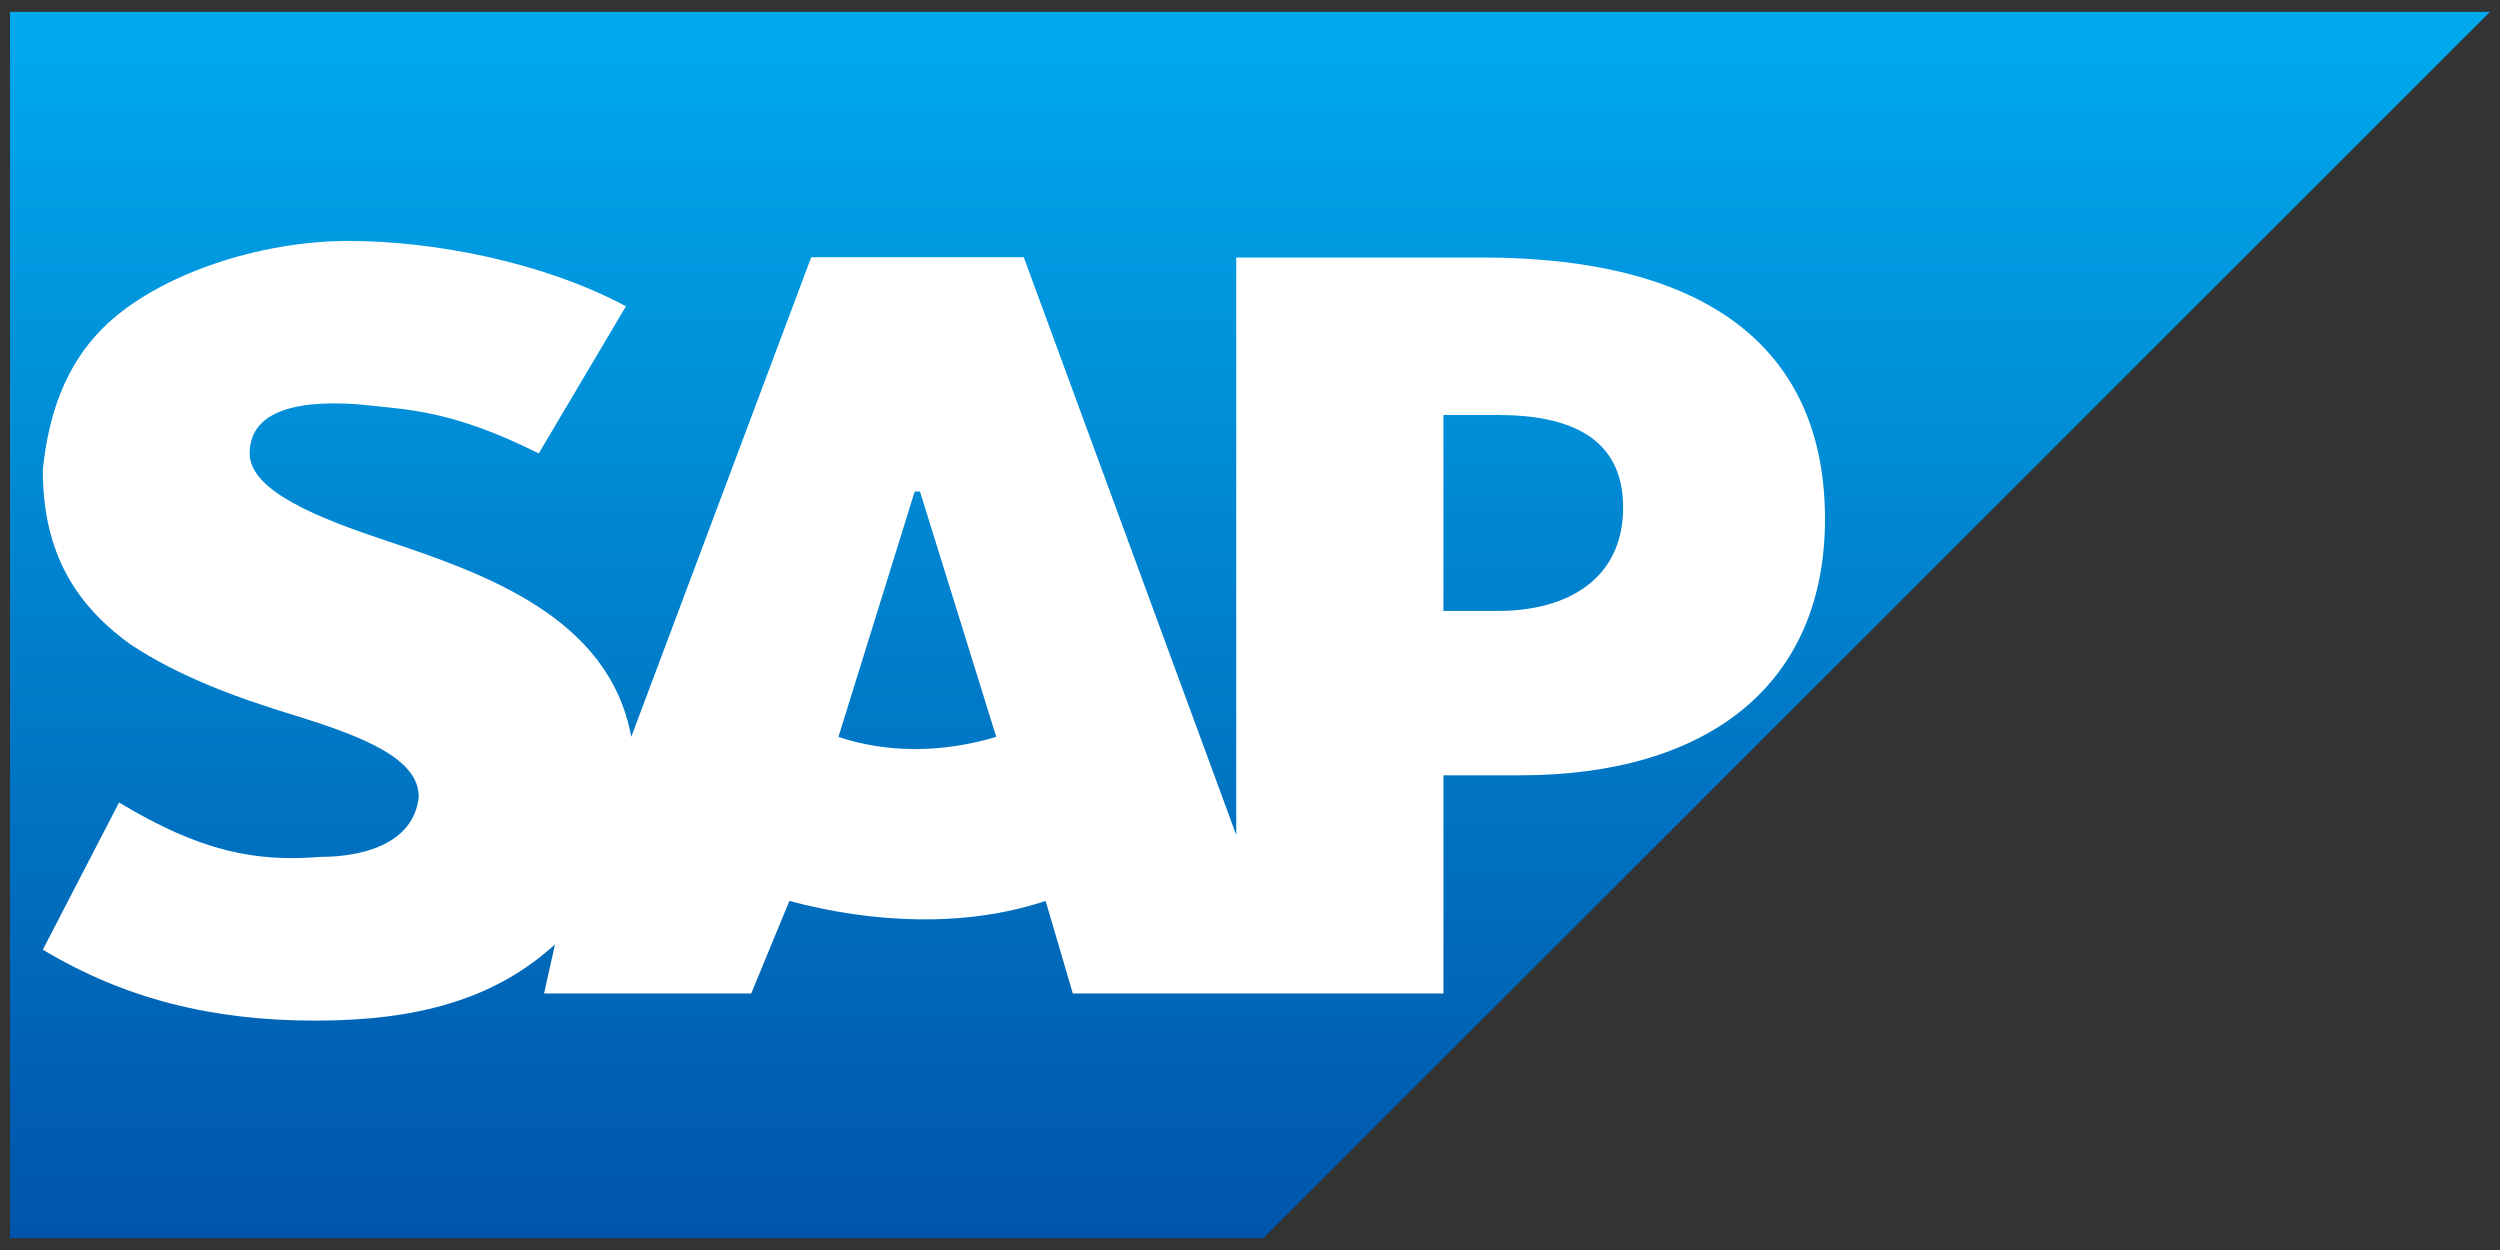
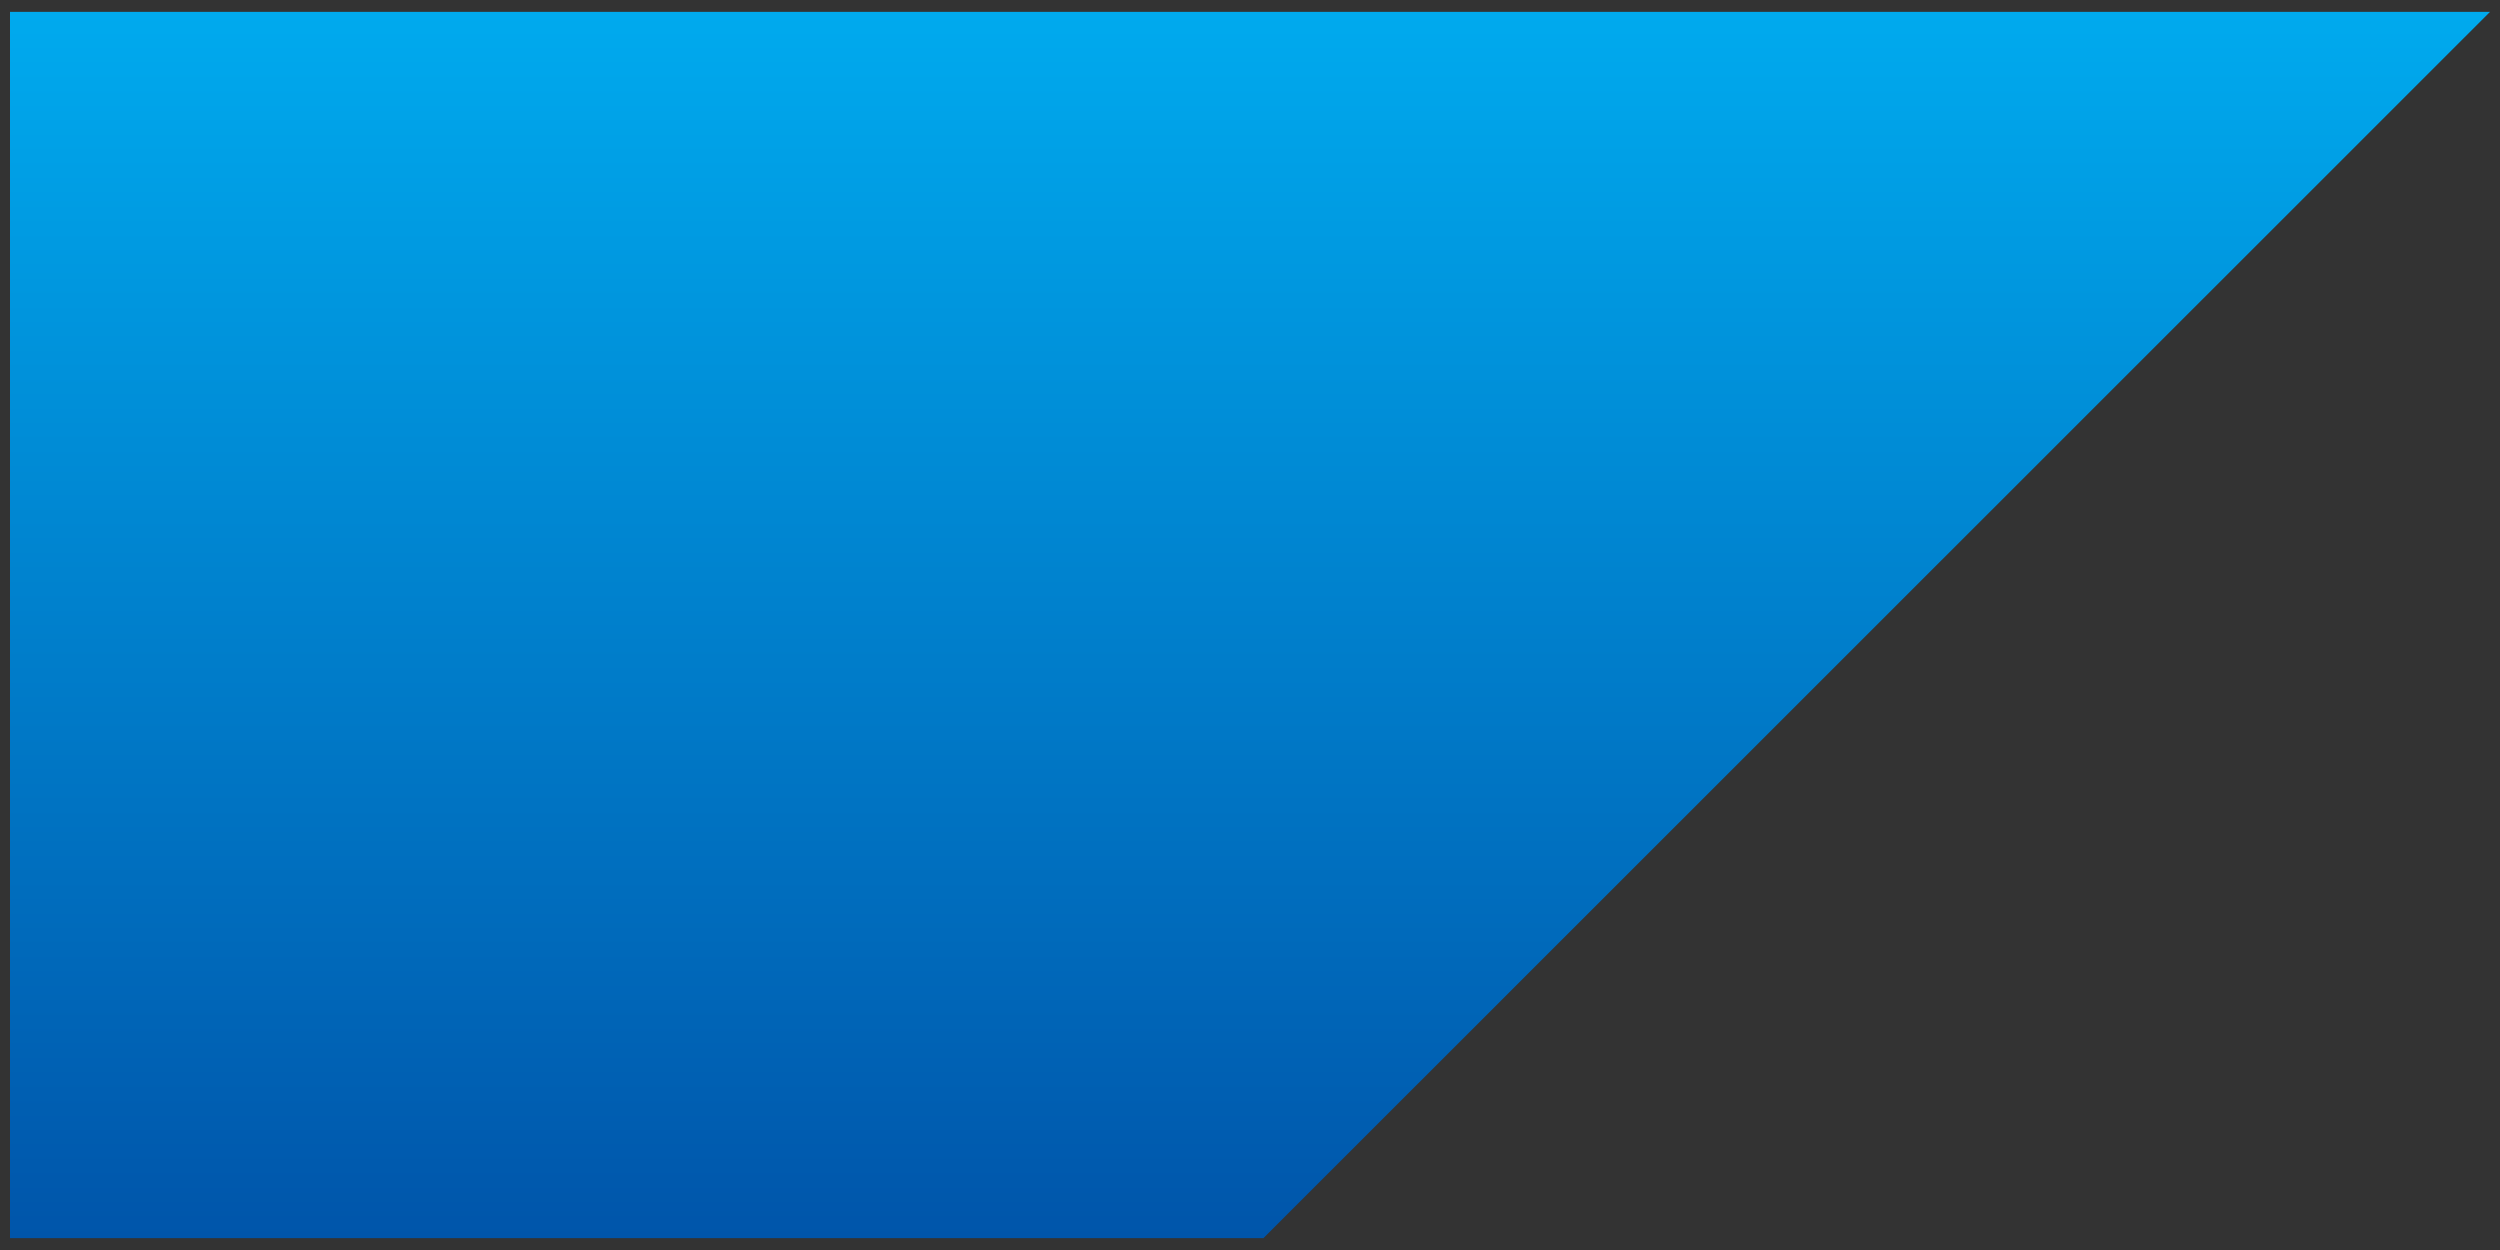
<svg xmlns="http://www.w3.org/2000/svg" version="1.1" viewBox="0 0 800 400">
  <rect x="0" y="0" width="800" height="400" fill="#333333" stroke="none" />
  <defs>
    <style> .cls-1 { fill: url(#linear-gradient); } .cls-2 { fill: #fff; } </style>
    <linearGradient id="linear-gradient" x1="400" y1="398.2" x2="400" y2="5.8" gradientTransform="translate(0 402) scale(1 -1)" gradientUnits="userSpaceOnUse">
      <stop offset="0" stop-color="#0ae" />
      <stop offset="1" stop-color="#05a" />
    </linearGradient>
  </defs>
  <g>
    <g id="Layer_1">
      <g>
        <path class="cls-1" d="M796.8,3.8H3.2v392.4h401.1" />
-         <path class="cls-2" d="M395.6,82.3v184.9l-68-184.9h-68l-57.6,153.5c-7-38.4-47.1-52.3-78.5-62.8-20.9-7-43.6-15.7-43.6-27.9s12.2-17.4,34.9-15.7c15.7,1.7,29.6,1.7,57.6,15.7l27.9-47.1c-26.2-14-61-20.9-88.9-20.9s-61,10.5-78.5,27.9c-12.2,12.2-17.4,27.9-19.2,45.3,0,24.4,8.7,41.9,27.9,55.8,15.7,10.5,34.9,17.4,52.3,22.7,22.7,7,40.1,14,40.1,26.2-1.7,15.7-19.2,19.2-31.4,19.2-20.9,1.7-38.4-1.7-64.5-17.4l-24.4,47.1c26.2,15.7,54.1,22.7,87.2,22.7s57.6-7,76.7-24.4l-3.5,15.7h66.3l12.2-29.6c26.2,7,55.8,8.7,82,0l8.7,29.6h118.6v-69.8h24.4c61,0,97.7-29.6,97.7-82s-34.9-83.7-109.9-83.7h-78.5ZM268.3,235.8l24.4-78.5h1.7l24.4,78.5c-17.4,5.2-34.9,5.2-50.6,0ZM461.9,195.6v-62.8h17.4c22.7,0,40.1,7,40.1,29.6s-17.4,33.1-40.1,33.1h-17.4Z" />
      </g>
    </g>
  </g>
</svg>